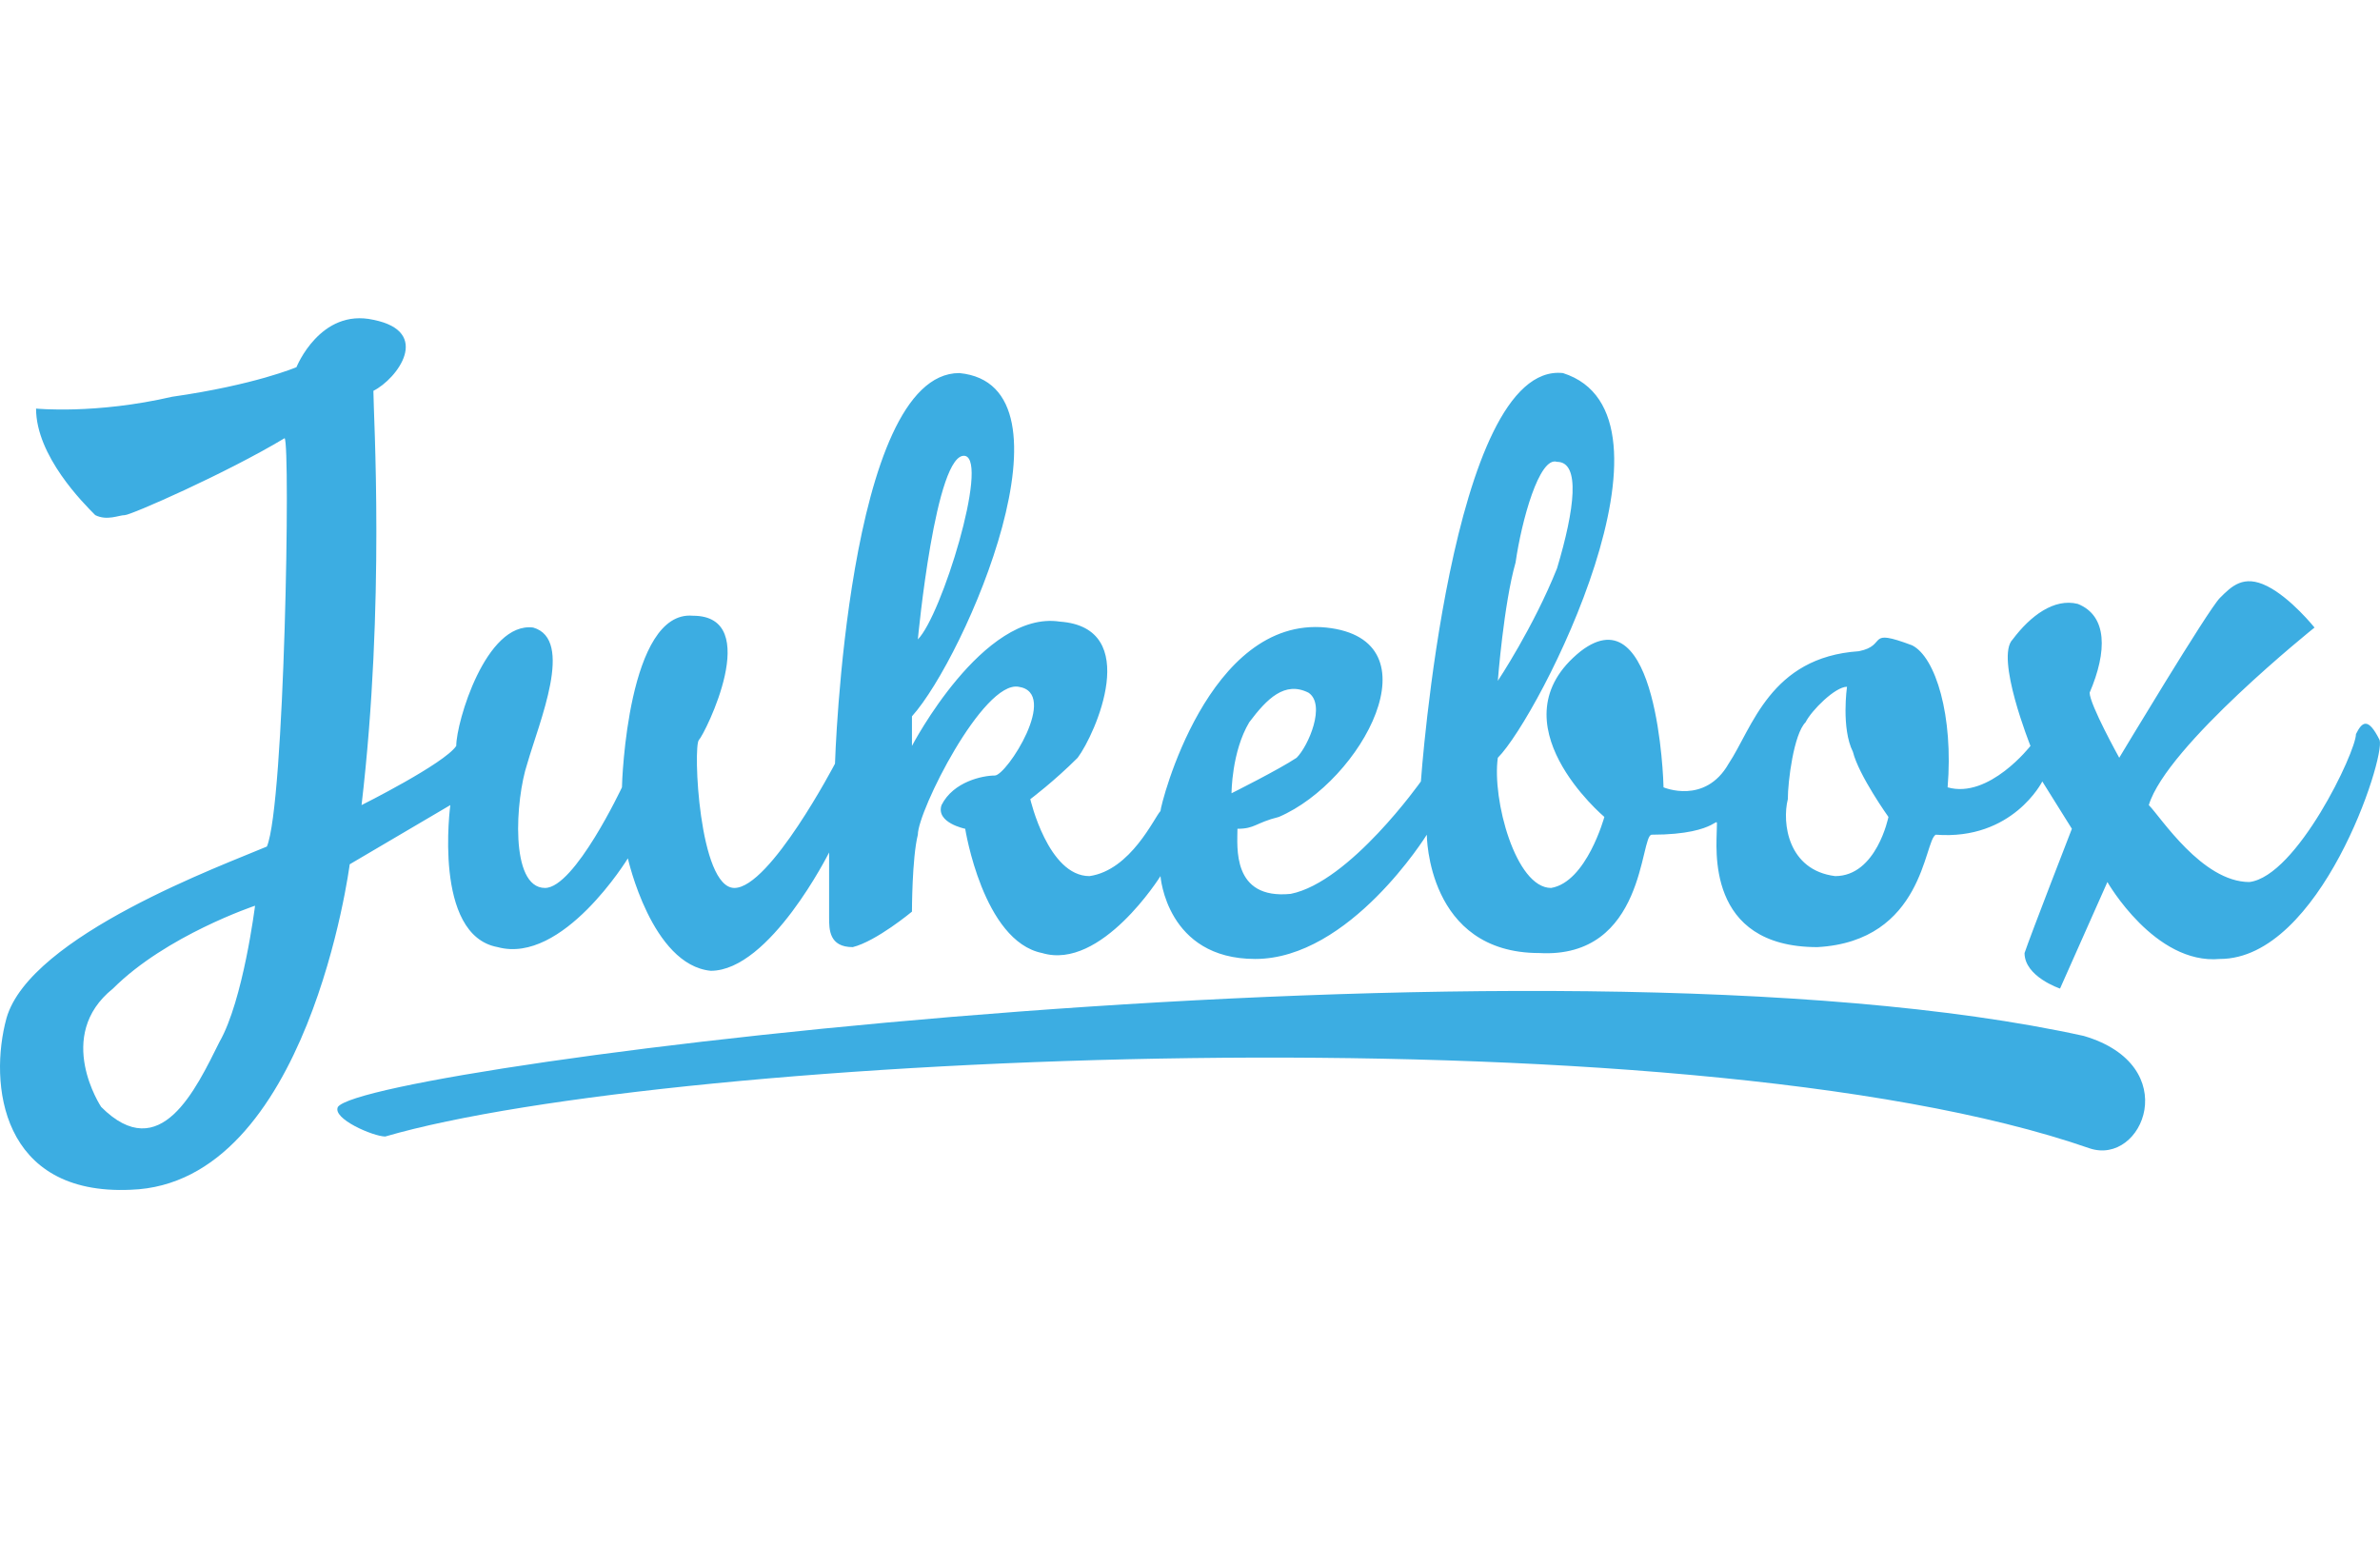
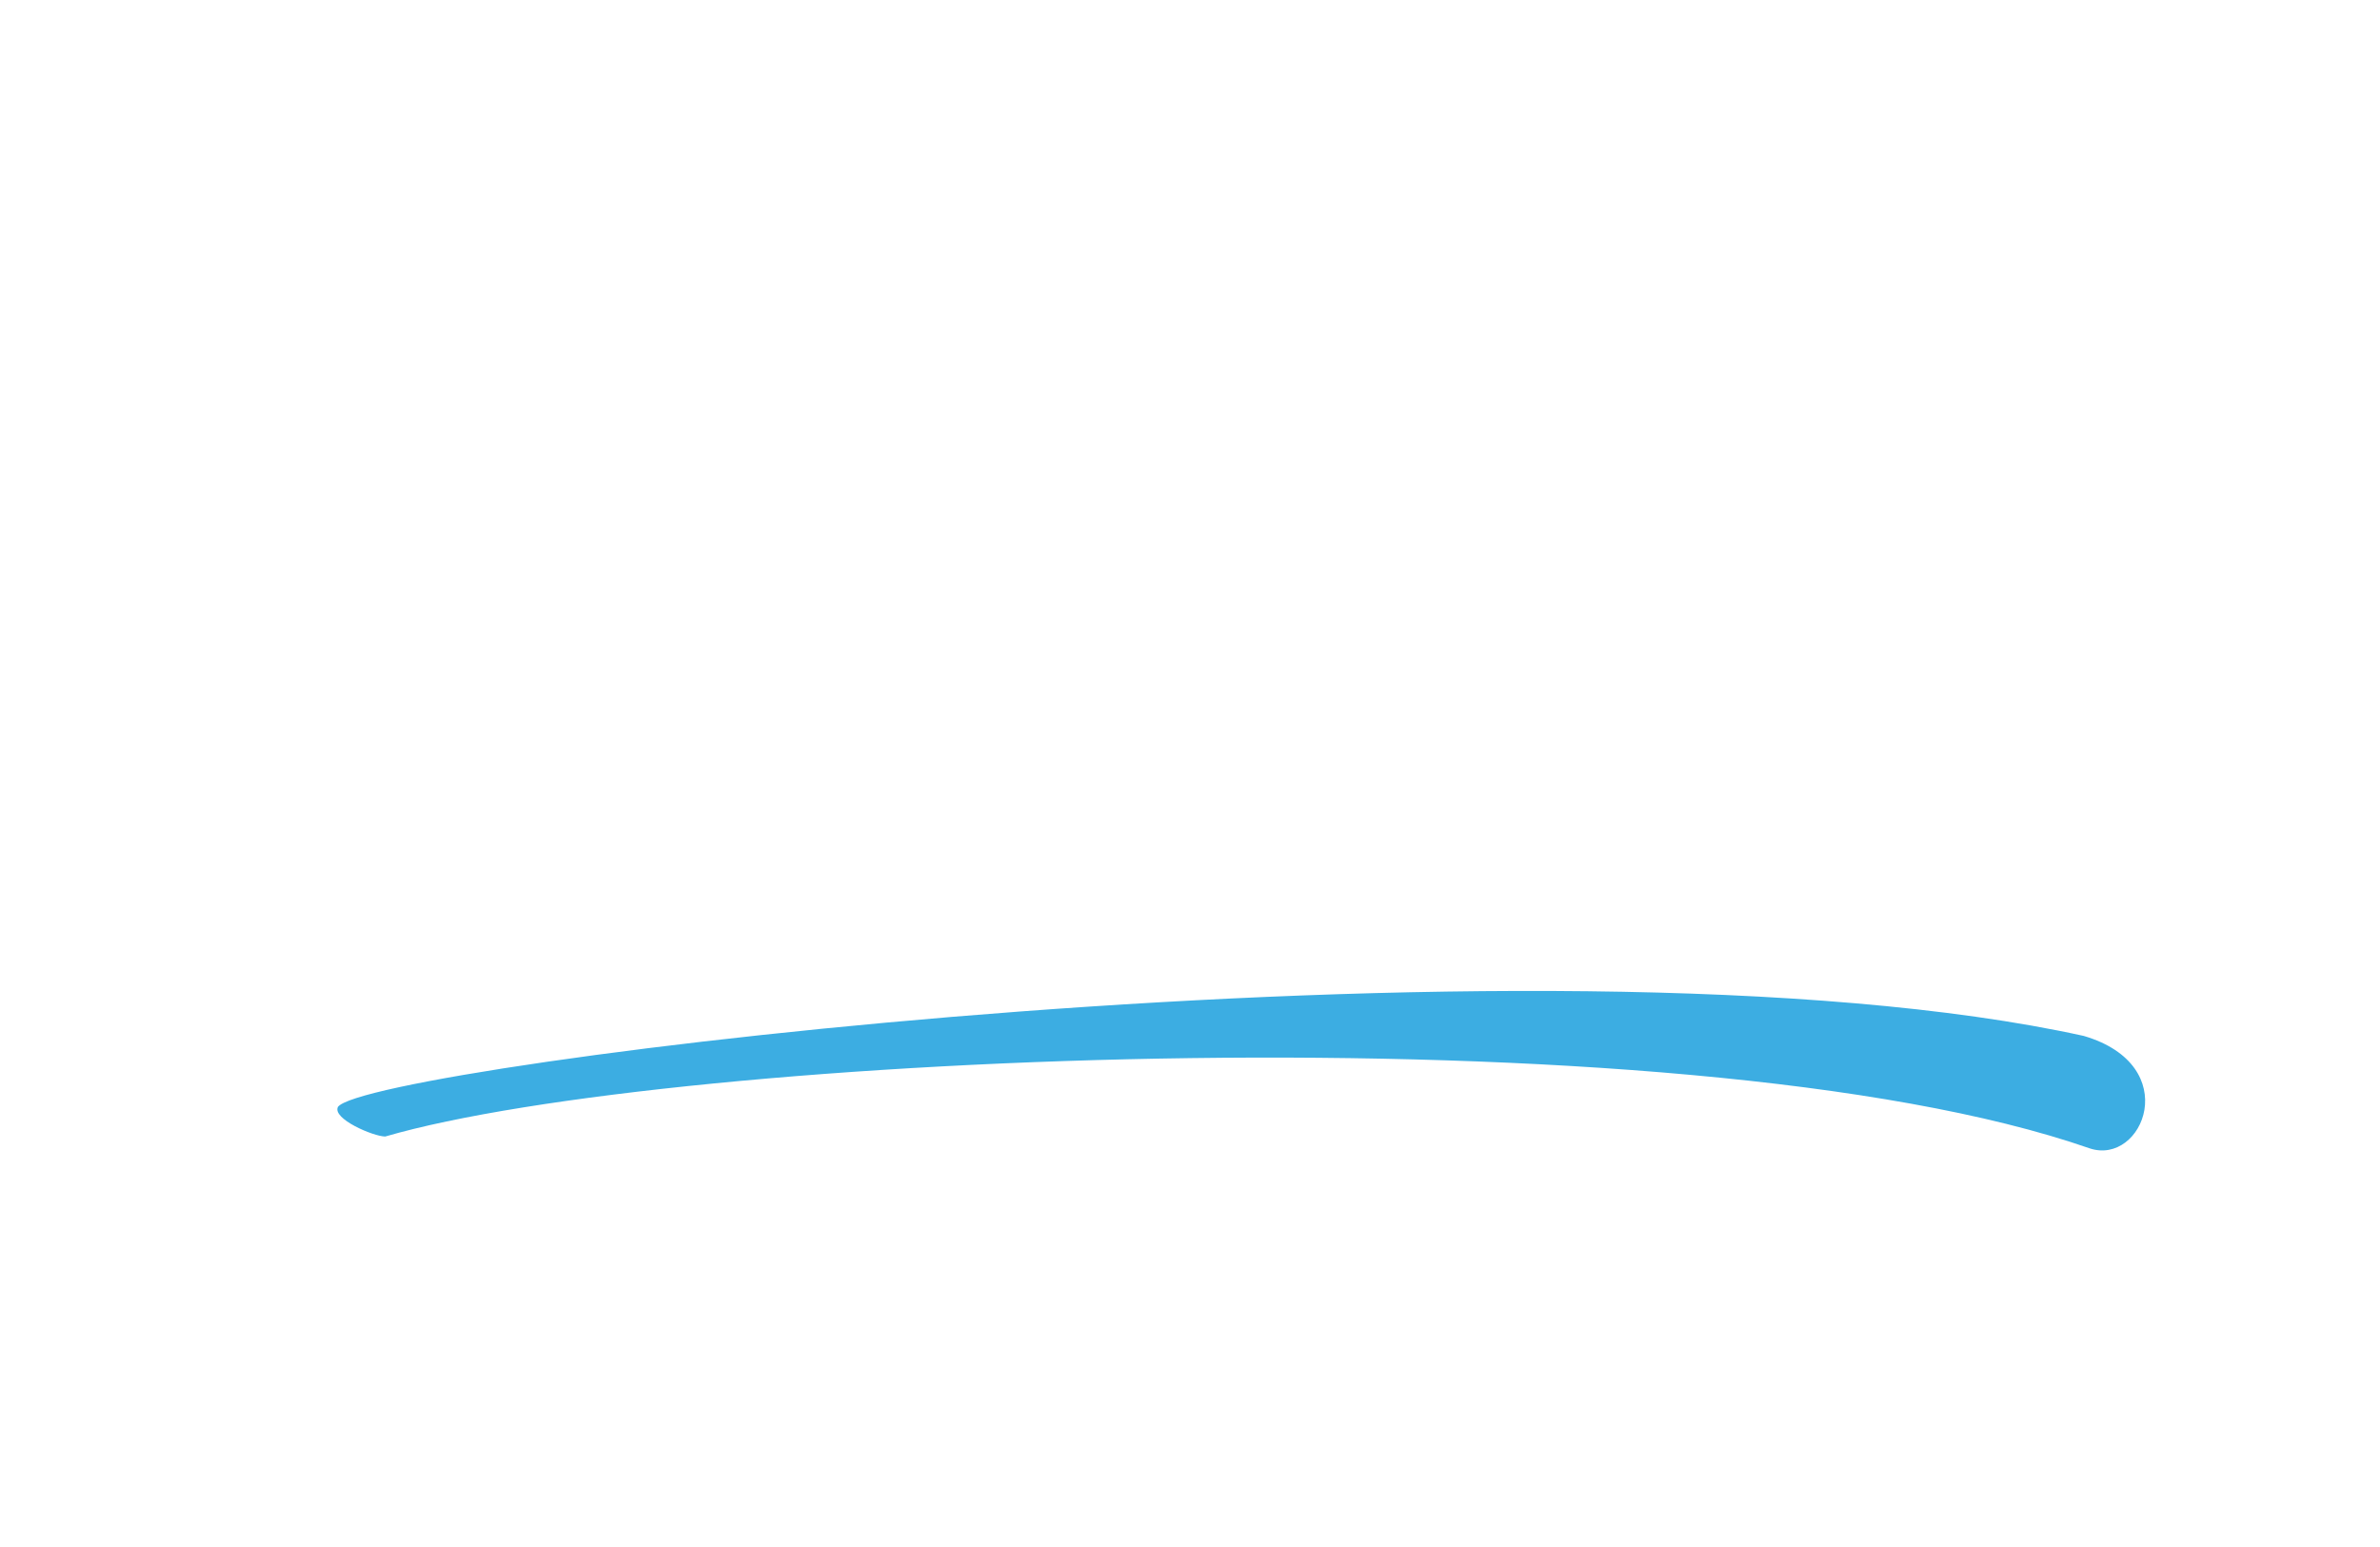
<svg xmlns="http://www.w3.org/2000/svg" width="80" height="52" viewBox="0 0 80 52" fill="none">
-   <path d="M61.686 29.449C60.095 29.25 59.896 27.659 60.095 26.863C60.095 26.267 60.294 24.675 60.692 24.277C60.891 23.879 61.686 23.084 62.084 23.084C62.084 23.084 61.885 24.476 62.283 25.272C62.482 26.068 63.477 27.46 63.477 27.46C63.477 27.46 63.079 29.449 61.686 29.449ZM41.992 24.277C42.589 23.482 43.186 22.885 43.982 23.283C44.578 23.68 43.982 25.073 43.584 25.471C42.987 25.869 41.396 26.664 41.396 26.664C41.396 26.664 41.396 25.272 41.992 24.277ZM7.379 35.019C6.583 36.611 5.39 39.197 3.401 37.208C3.401 37.208 1.809 34.82 3.798 33.229C5.589 31.439 8.573 30.444 8.573 30.444C8.573 30.444 8.175 33.627 7.379 35.019ZM32.444 15.325C33.24 15.524 31.648 20.697 30.852 21.492C30.852 21.492 31.449 15.127 32.444 15.325ZM50.944 18.906C51.143 17.514 51.74 15.325 52.337 15.524C53.132 15.524 52.933 17.116 52.337 19.105C51.541 21.094 50.347 22.885 50.347 22.885C50.347 22.885 50.546 20.299 50.944 18.906ZM79.987 24.874C79.59 24.078 79.391 24.277 79.192 24.675C79.192 25.272 77.203 29.449 75.611 29.648C74.02 29.648 72.627 27.46 72.229 27.062C72.826 25.073 77.799 21.094 77.799 21.094C77.799 21.094 77.004 20.1 76.208 19.702C75.412 19.304 75.014 19.702 74.617 20.1C74.219 20.498 71.235 25.471 71.235 25.471C71.235 25.471 70.24 23.68 70.24 23.283C70.837 21.89 70.837 20.697 69.842 20.299C69.046 20.1 68.251 20.697 67.654 21.492C67.057 22.089 68.251 25.073 68.251 25.073C68.251 25.073 66.858 26.863 65.466 26.465C65.665 24.078 65.068 22.089 64.272 21.691C62.681 21.094 63.477 21.691 62.482 21.89C59.498 22.089 58.901 24.476 58.105 25.67C57.31 27.062 55.917 26.465 55.917 26.465C55.917 26.267 55.718 19.901 53.132 21.89C50.148 24.277 53.928 27.46 53.928 27.46C53.928 27.46 53.331 29.648 52.138 29.847C50.944 29.847 50.148 26.863 50.347 25.471C51.74 24.078 56.912 13.933 52.536 12.54C48.756 12.143 47.761 26.267 47.761 26.267C47.761 26.267 45.374 29.648 43.385 30.046C41.396 30.245 41.595 28.455 41.595 27.858C42.191 27.858 42.191 27.659 42.987 27.46C45.772 26.267 48.358 21.492 44.578 21.094C40.6 20.697 39.008 27.062 39.008 27.261C38.81 27.46 38.014 29.25 36.621 29.449C35.229 29.449 34.632 26.863 34.632 26.863C34.632 26.863 35.428 26.267 36.224 25.471C36.82 24.675 38.412 21.094 35.627 20.895C33.041 20.498 30.654 25.073 30.654 25.073C30.654 25.073 30.654 24.277 30.654 24.078C32.444 22.089 36.422 12.938 32.245 12.54C28.465 12.54 28.067 25.67 28.067 25.67C28.067 25.67 25.879 29.847 24.686 29.847C23.492 29.847 23.293 25.073 23.492 24.874C23.691 24.675 25.68 20.697 23.293 20.697C21.105 20.498 20.906 26.267 20.906 26.465C20.906 26.465 19.315 29.847 18.32 29.847C17.127 29.847 17.326 26.863 17.723 25.67C18.121 24.277 19.315 21.492 17.922 21.094C16.331 20.895 15.336 24.277 15.336 25.073C14.938 25.67 12.153 27.062 12.153 27.062C12.949 20.299 12.551 13.933 12.551 13.137C13.347 12.739 14.54 11.148 12.551 10.75C10.761 10.352 9.965 12.342 9.965 12.342C9.965 12.342 8.573 12.938 5.788 13.336C3.202 13.933 1.212 13.734 1.212 13.734C1.212 15.325 2.804 16.917 3.202 17.315C3.6 17.514 3.997 17.315 4.196 17.315C4.395 17.315 7.578 15.922 9.567 14.729C9.766 14.928 9.567 27.062 8.971 28.455C7.578 29.052 1.013 31.439 0.218 34.224C-0.379 36.412 0.019 40.191 4.395 39.992C10.363 39.794 11.755 29.052 11.755 29.052L15.137 27.062C15.137 27.062 14.54 31.439 16.729 31.836C18.917 32.433 21.105 28.852 21.105 28.852C21.105 28.852 21.901 32.433 23.89 32.632C25.879 32.632 27.869 28.654 27.869 28.654C27.869 28.654 27.869 30.444 27.869 30.842C27.869 31.24 27.869 31.836 28.664 31.836C29.46 31.637 30.654 30.643 30.654 30.643C30.654 30.643 30.654 28.852 30.852 28.057C30.852 27.261 33.041 22.885 34.234 23.084C35.627 23.283 33.836 26.068 33.439 26.068C33.041 26.068 32.046 26.267 31.648 27.062C31.449 27.659 32.444 27.858 32.444 27.858C32.444 27.858 33.041 31.637 35.03 32.035C37.019 32.632 39.008 29.449 39.008 29.449C39.008 29.449 39.208 32.234 42.191 32.234C45.374 32.234 47.96 28.057 47.96 28.057C47.96 28.057 47.96 32.035 51.74 32.035C55.321 32.234 55.122 28.057 55.52 28.057C57.907 28.057 57.708 27.261 57.708 27.858C57.708 28.455 57.31 31.836 61.089 31.836C64.67 31.637 64.67 28.256 65.068 28.057C67.654 28.256 68.649 26.267 68.649 26.267L69.643 27.858C69.643 27.858 68.251 31.439 68.052 32.035C68.052 32.831 69.245 33.229 69.245 33.229L70.837 29.648C70.837 29.648 72.428 32.433 74.617 32.234C77.998 32.234 80.186 25.471 79.987 24.874Z" fill="#3CADE2" />
  <path d="M11.358 37.208C12.353 35.815 51.939 30.842 70.042 34.821C73.423 35.815 72.031 39.197 70.241 38.6C56.515 33.826 22.498 35.417 12.95 38.202C12.552 38.202 11.159 37.605 11.358 37.208Z" fill="#3CADE2" />
</svg>